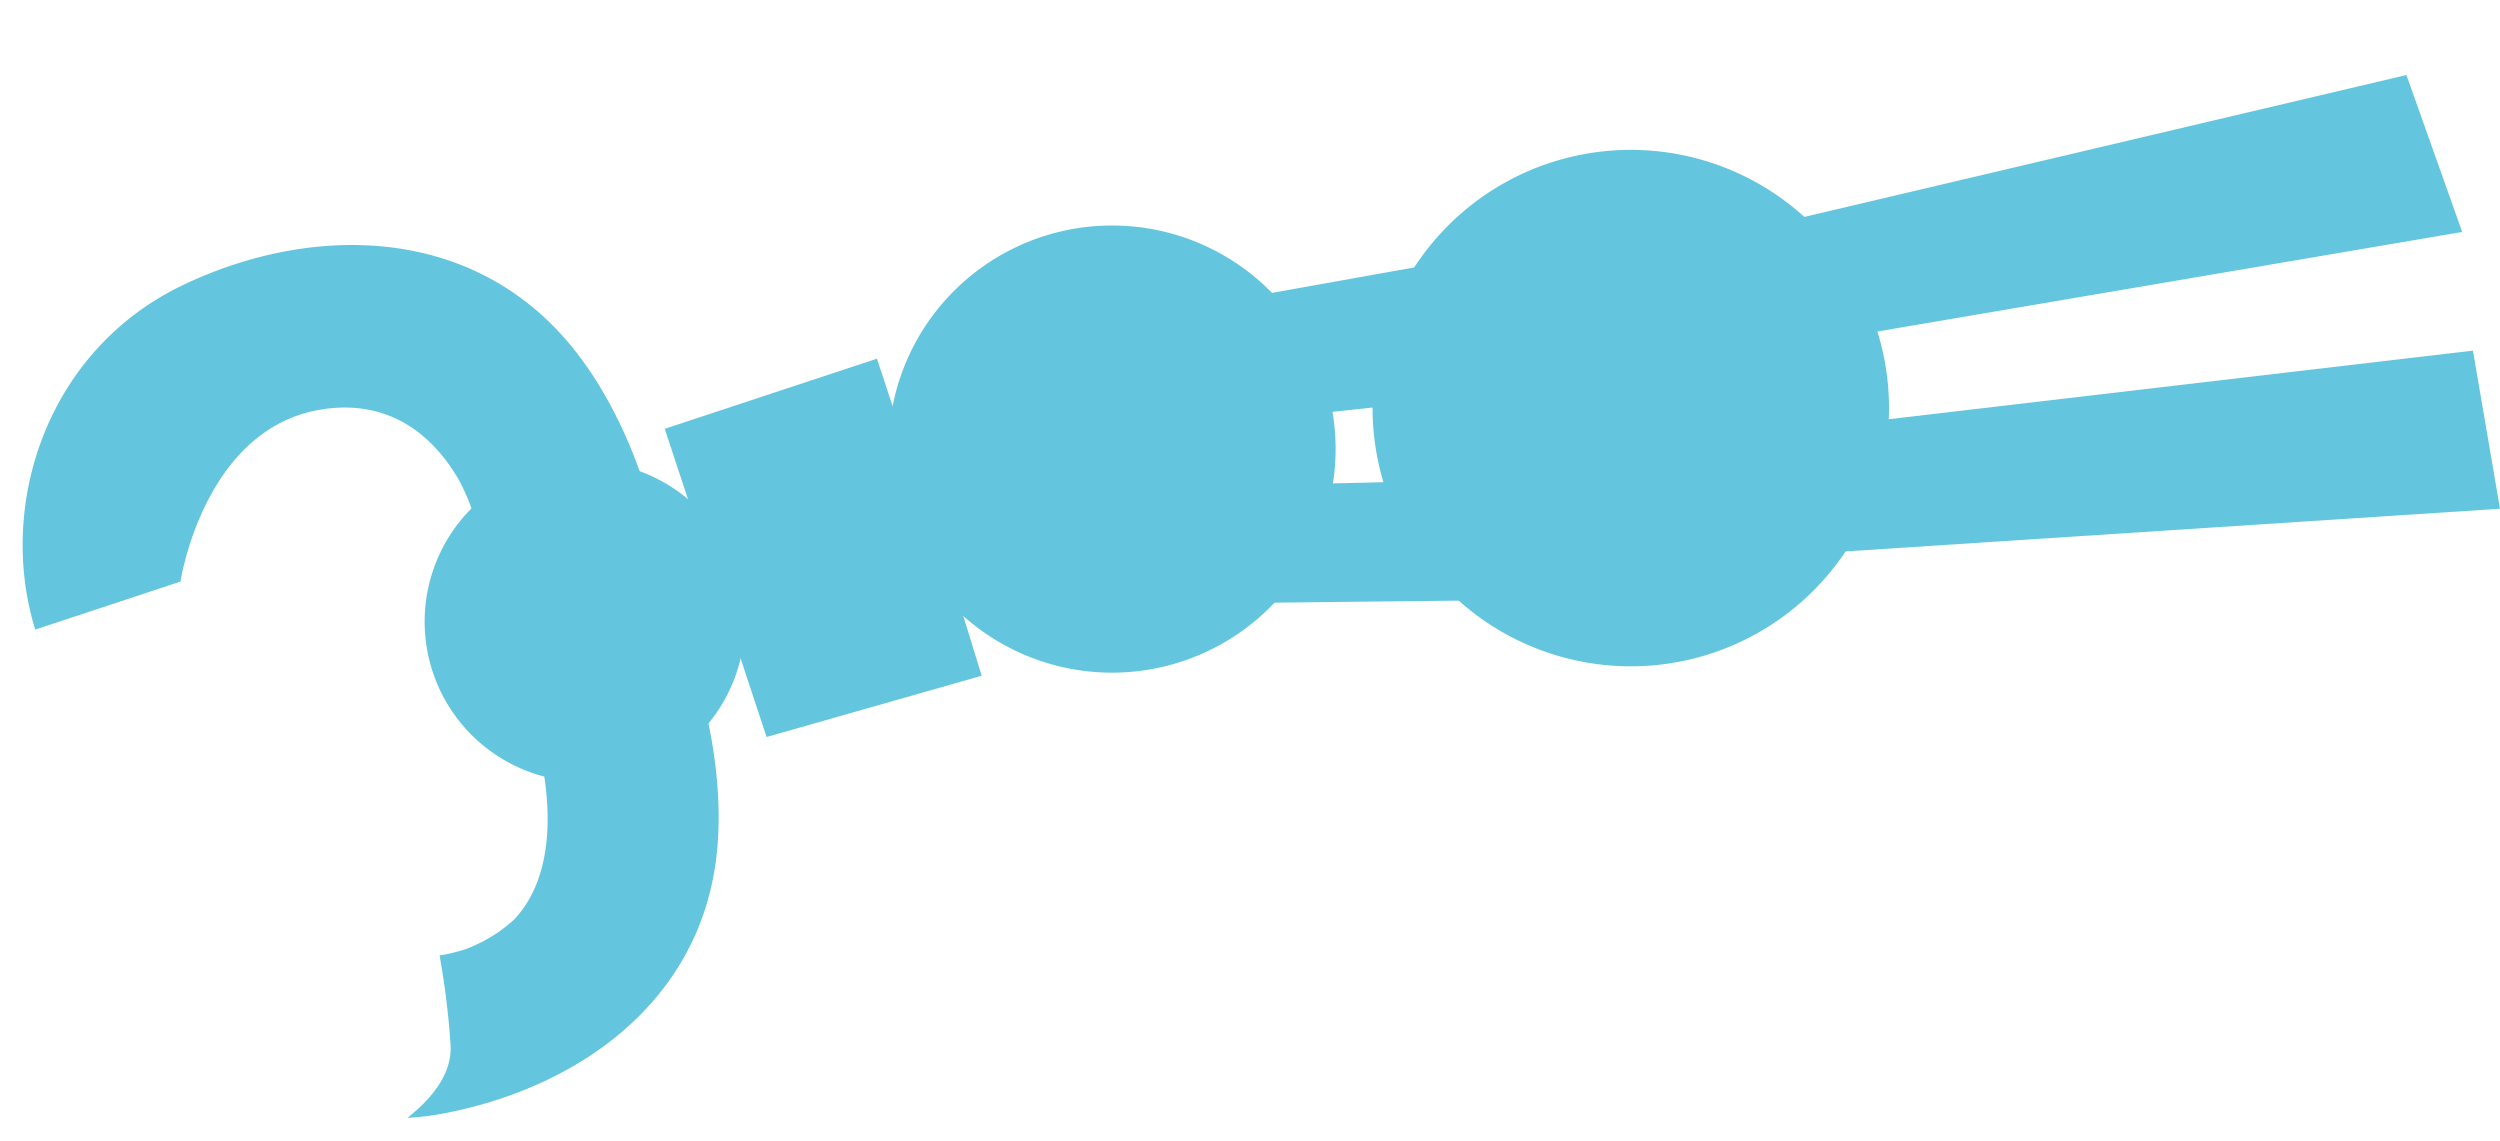
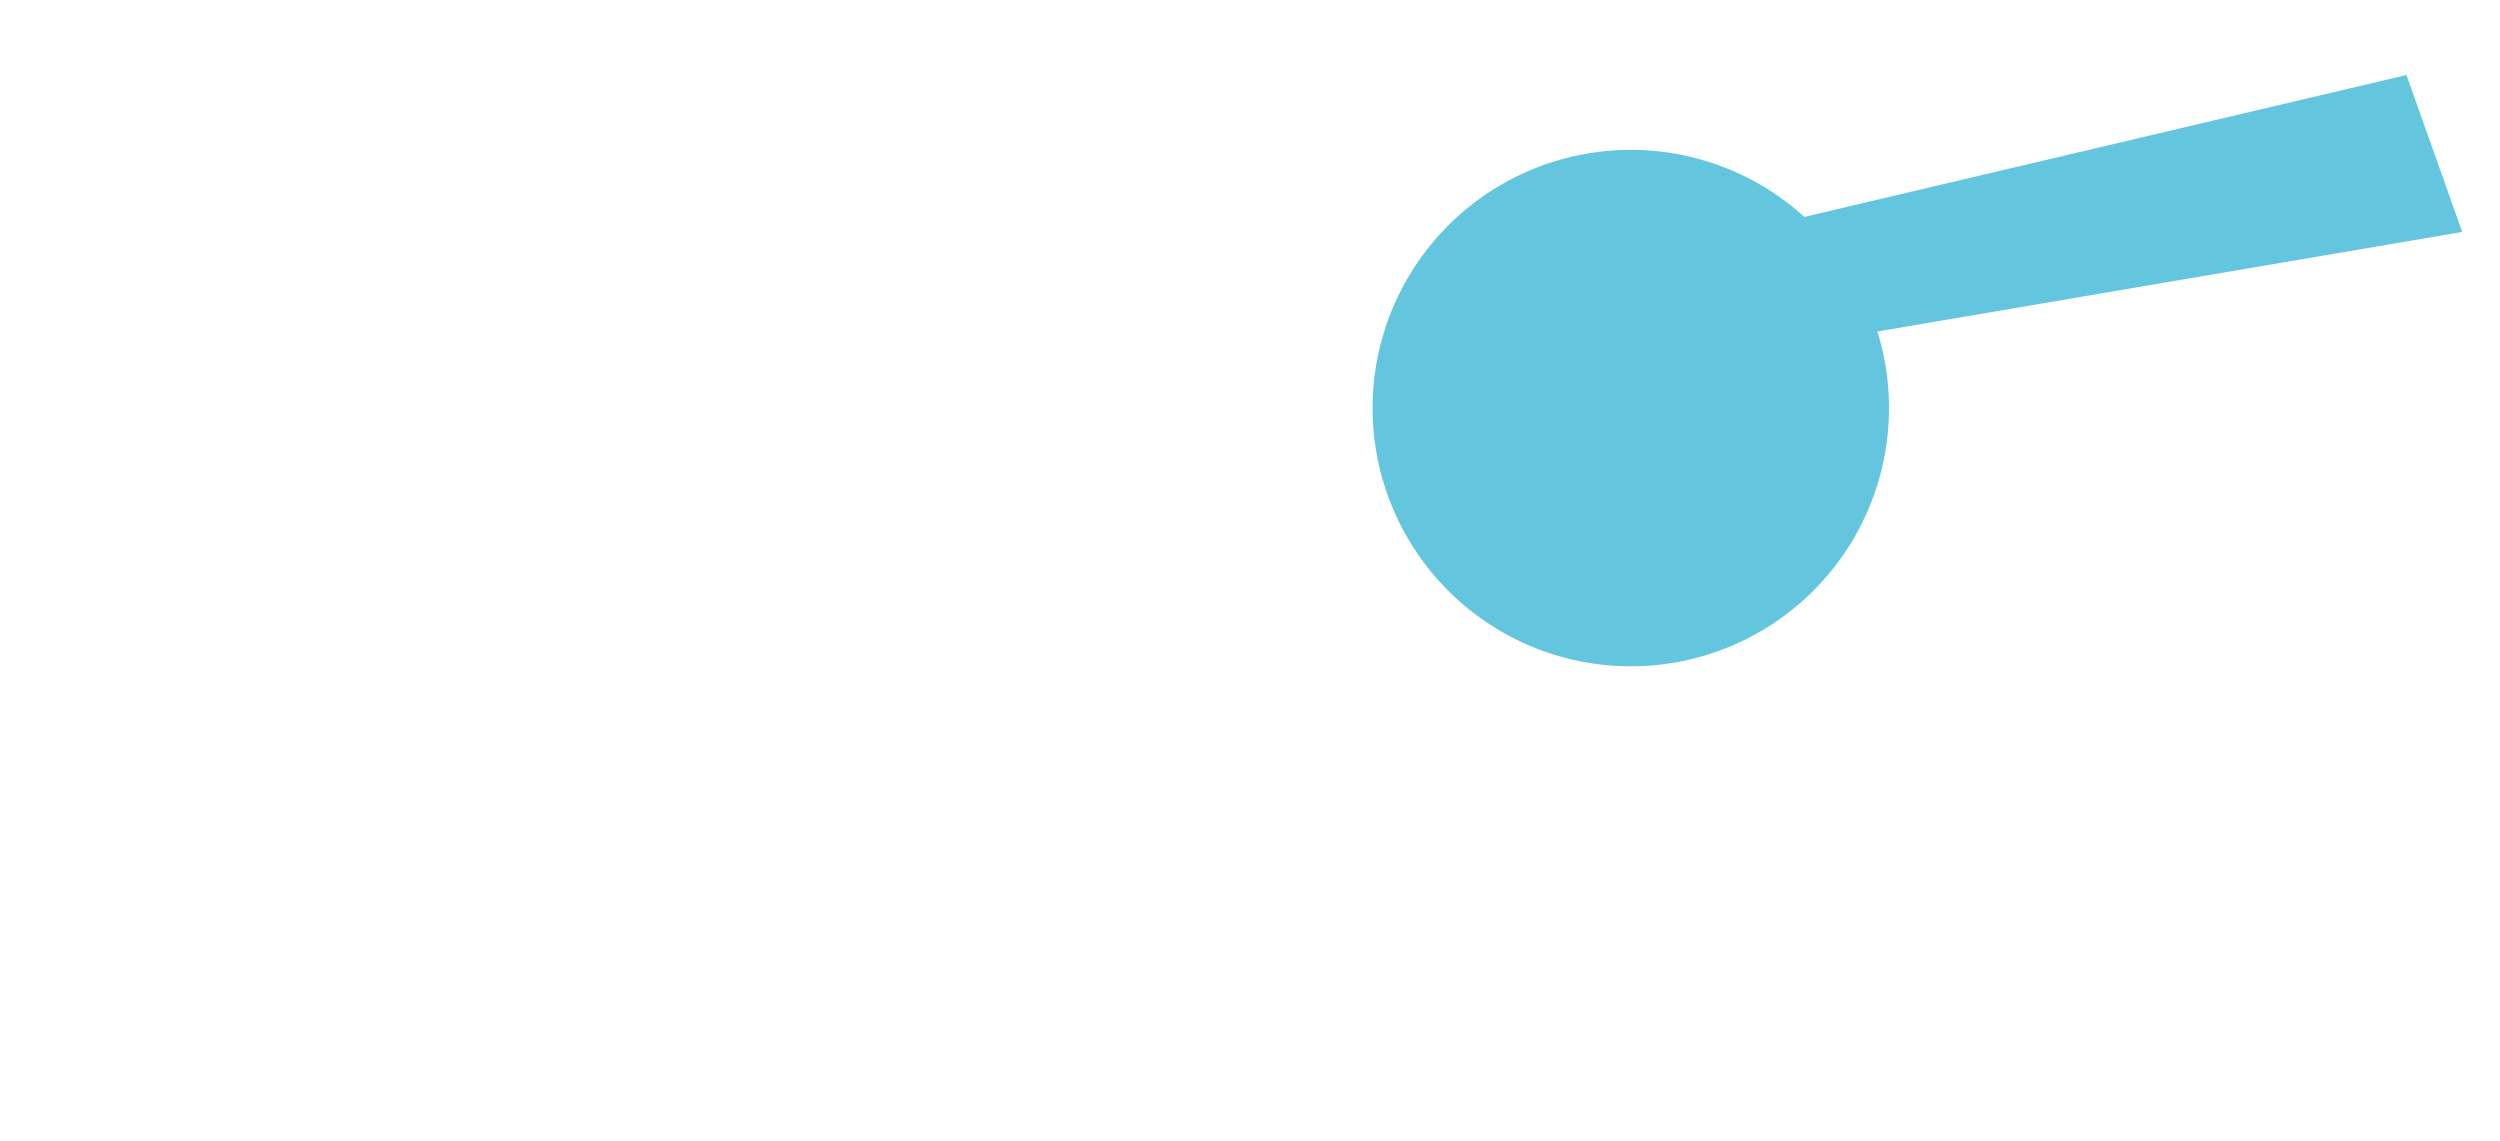
<svg xmlns="http://www.w3.org/2000/svg" width="393.392" height="179.533">
  <defs>
    <clipPath id="a">
-       <path data-name="Path 14560" d="M422.146 411.428l1.123-2.284 22.856-7.553 1.981.618a30.726 30.726 0 002.961 3.373c3.909 3.852 10.331 8.446 18.731 8.446a23.41 23.41 0 003.69-.3 127.639 127.639 0 012.054 15.8c.3 4.6-3.01 9.109-9.312 13.343-19.442-.075-37.555-12.979-44.085-31.439m-17.507 33.23h234.449V265.125H404.639z" transform="translate(-404.639 -265.125)" fill="none" />
-     </clipPath>
+       </clipPath>
  </defs>
  <g data-name="Group 9498">
-     <path data-name="Path 14539" d="M277.869 68.235l3.46 19.125 5.625-.367 1.1-.071 105.337-6.869-4.257-24.88z" fill="#63c6de" />
    <path data-name="Path 14540" d="M378.67 11.804L271.756 36.996l4.064 18.5 111.62-19-2.919-8.22z" fill="#63c6de" />
    <path data-name="Path 14545" d="M261.28 104.58a40.632 40.632 0 1135.7-45.03v.006a40.629 40.629 0 01-35.7 45.024" fill="#63c6de" />
    <g data-name="Group 9497">
      <g data-name="Group 9480">
        <g data-name="Group 9479" clip-path="url(#a)">
          <path data-name="Path 14550" d="M327.158 59.994l3.46 19.125 5.625-.367 1.1-.071 105.337-6.869-4.257-24.88z" fill="#31216e" />
          <path data-name="Path 14551" d="M427.96 3.564L321.046 28.756l4.064 18.5 111.62-19-2.919-8.22z" fill="#31216e" />
          <path data-name="Path 14552" d="M288.331 95.519l-10.811-8.852-.634.012-1.957-12.188-97.609 2.354 2.767 18.2 50.124-.538z" fill="#63c6de" />
          <path data-name="Path 14553" d="M268.366 59.295l-.143-.8 6.151-.663-5.968-23.957-94.131 16.841 2.855 17.591 43.276-4.658z" fill="#63c6de" />
          <path data-name="Path 14554" d="M69.986 175.175c21.124-4.084 40.155-17.578 42.767-40.541 1.809-15.882-4.373-31.92-4.373-31.92l-23.986 13.7s5.78 18.485-3.5 28.289a22.959 22.959 0 01-5.727 3.845q-.839.4-1.666.734c-13.45 4.476-23.517-2.819-28.325-7.56a32.233 32.233 0 01-3.134-3.569l-22.858 7.552c6.7 18.947 27.744 33.925 50.8 29.469" fill="#63c6de" />
          <path data-name="Path 14555" d="M19.642 94.412l8.76-2.9s3.767-25.044 23.294-27.234c10.754-1.206 17.063 5.264 20.559 11.317a35.173 35.173 0 012.986 7.792l.358-.034a24.56 24.56 0 01.494 1.839l8.845-1.376s-.082-.5-.283-1.361l17.979-1.78S98.86 63.904 87.946 52.224C72.169 35.33 48.105 35.59 28.706 44.899 7.534 55.05-.561 79.257 5.543 99.066z" fill="#63c6de" />
          <path data-name="Path 14556" d="M311.286 106.538a46.872 46.872 0 1141.177-51.945v.007a46.868 46.868 0 01-41.177 51.938" fill="#31216e" />
          <path data-name="Path 14557" d="M115.917 101.723l4.708 14.248 33.85-9.642-4.816-15.629-.312.1-7.019-21.243-4.336-13.117L104.6 67.473l4.448 13.462z" fill="#63c6de" />
          <path data-name="Path 14558" d="M174.982 105.847a35.181 35.181 0 11.009 0h-.009" fill="#63c6de" />
          <path data-name="Path 14559" d="M99.924 121.748a25.2 25.2 0 1116.023-31.837 25.2 25.2 0 01-16.023 31.837" fill="#63c6de" />
        </g>
      </g>
    </g>
  </g>
</svg>